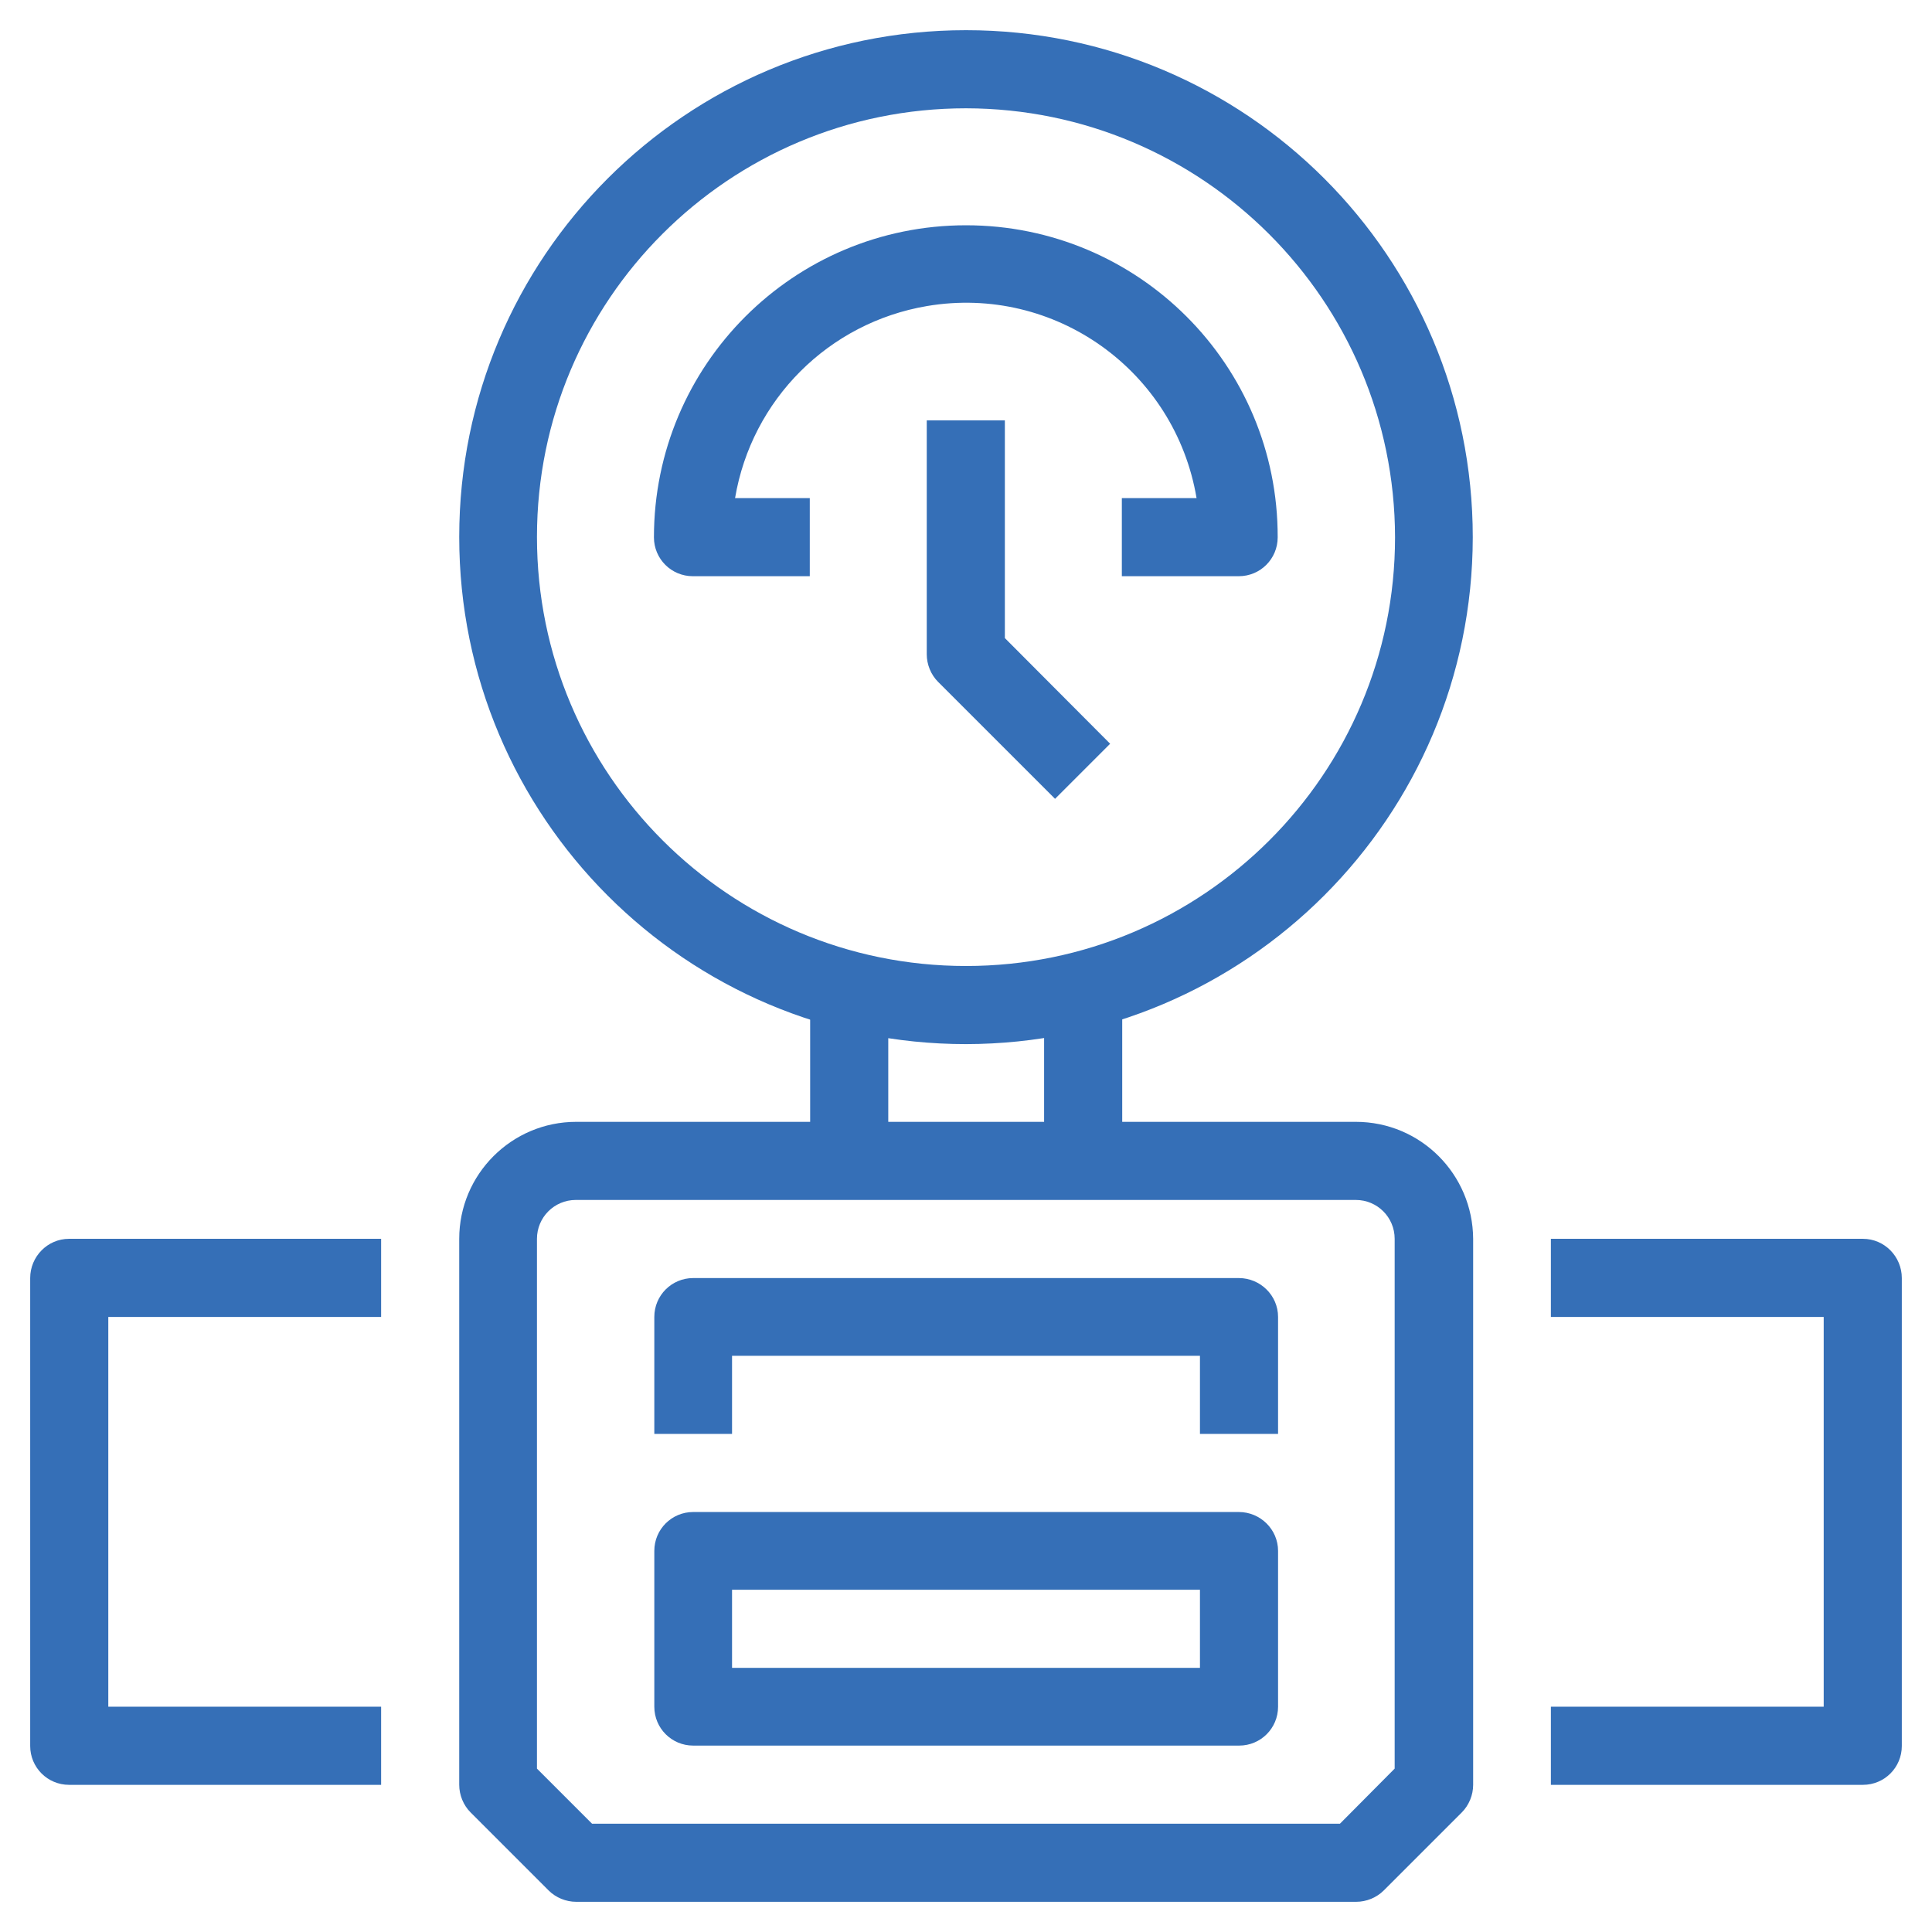
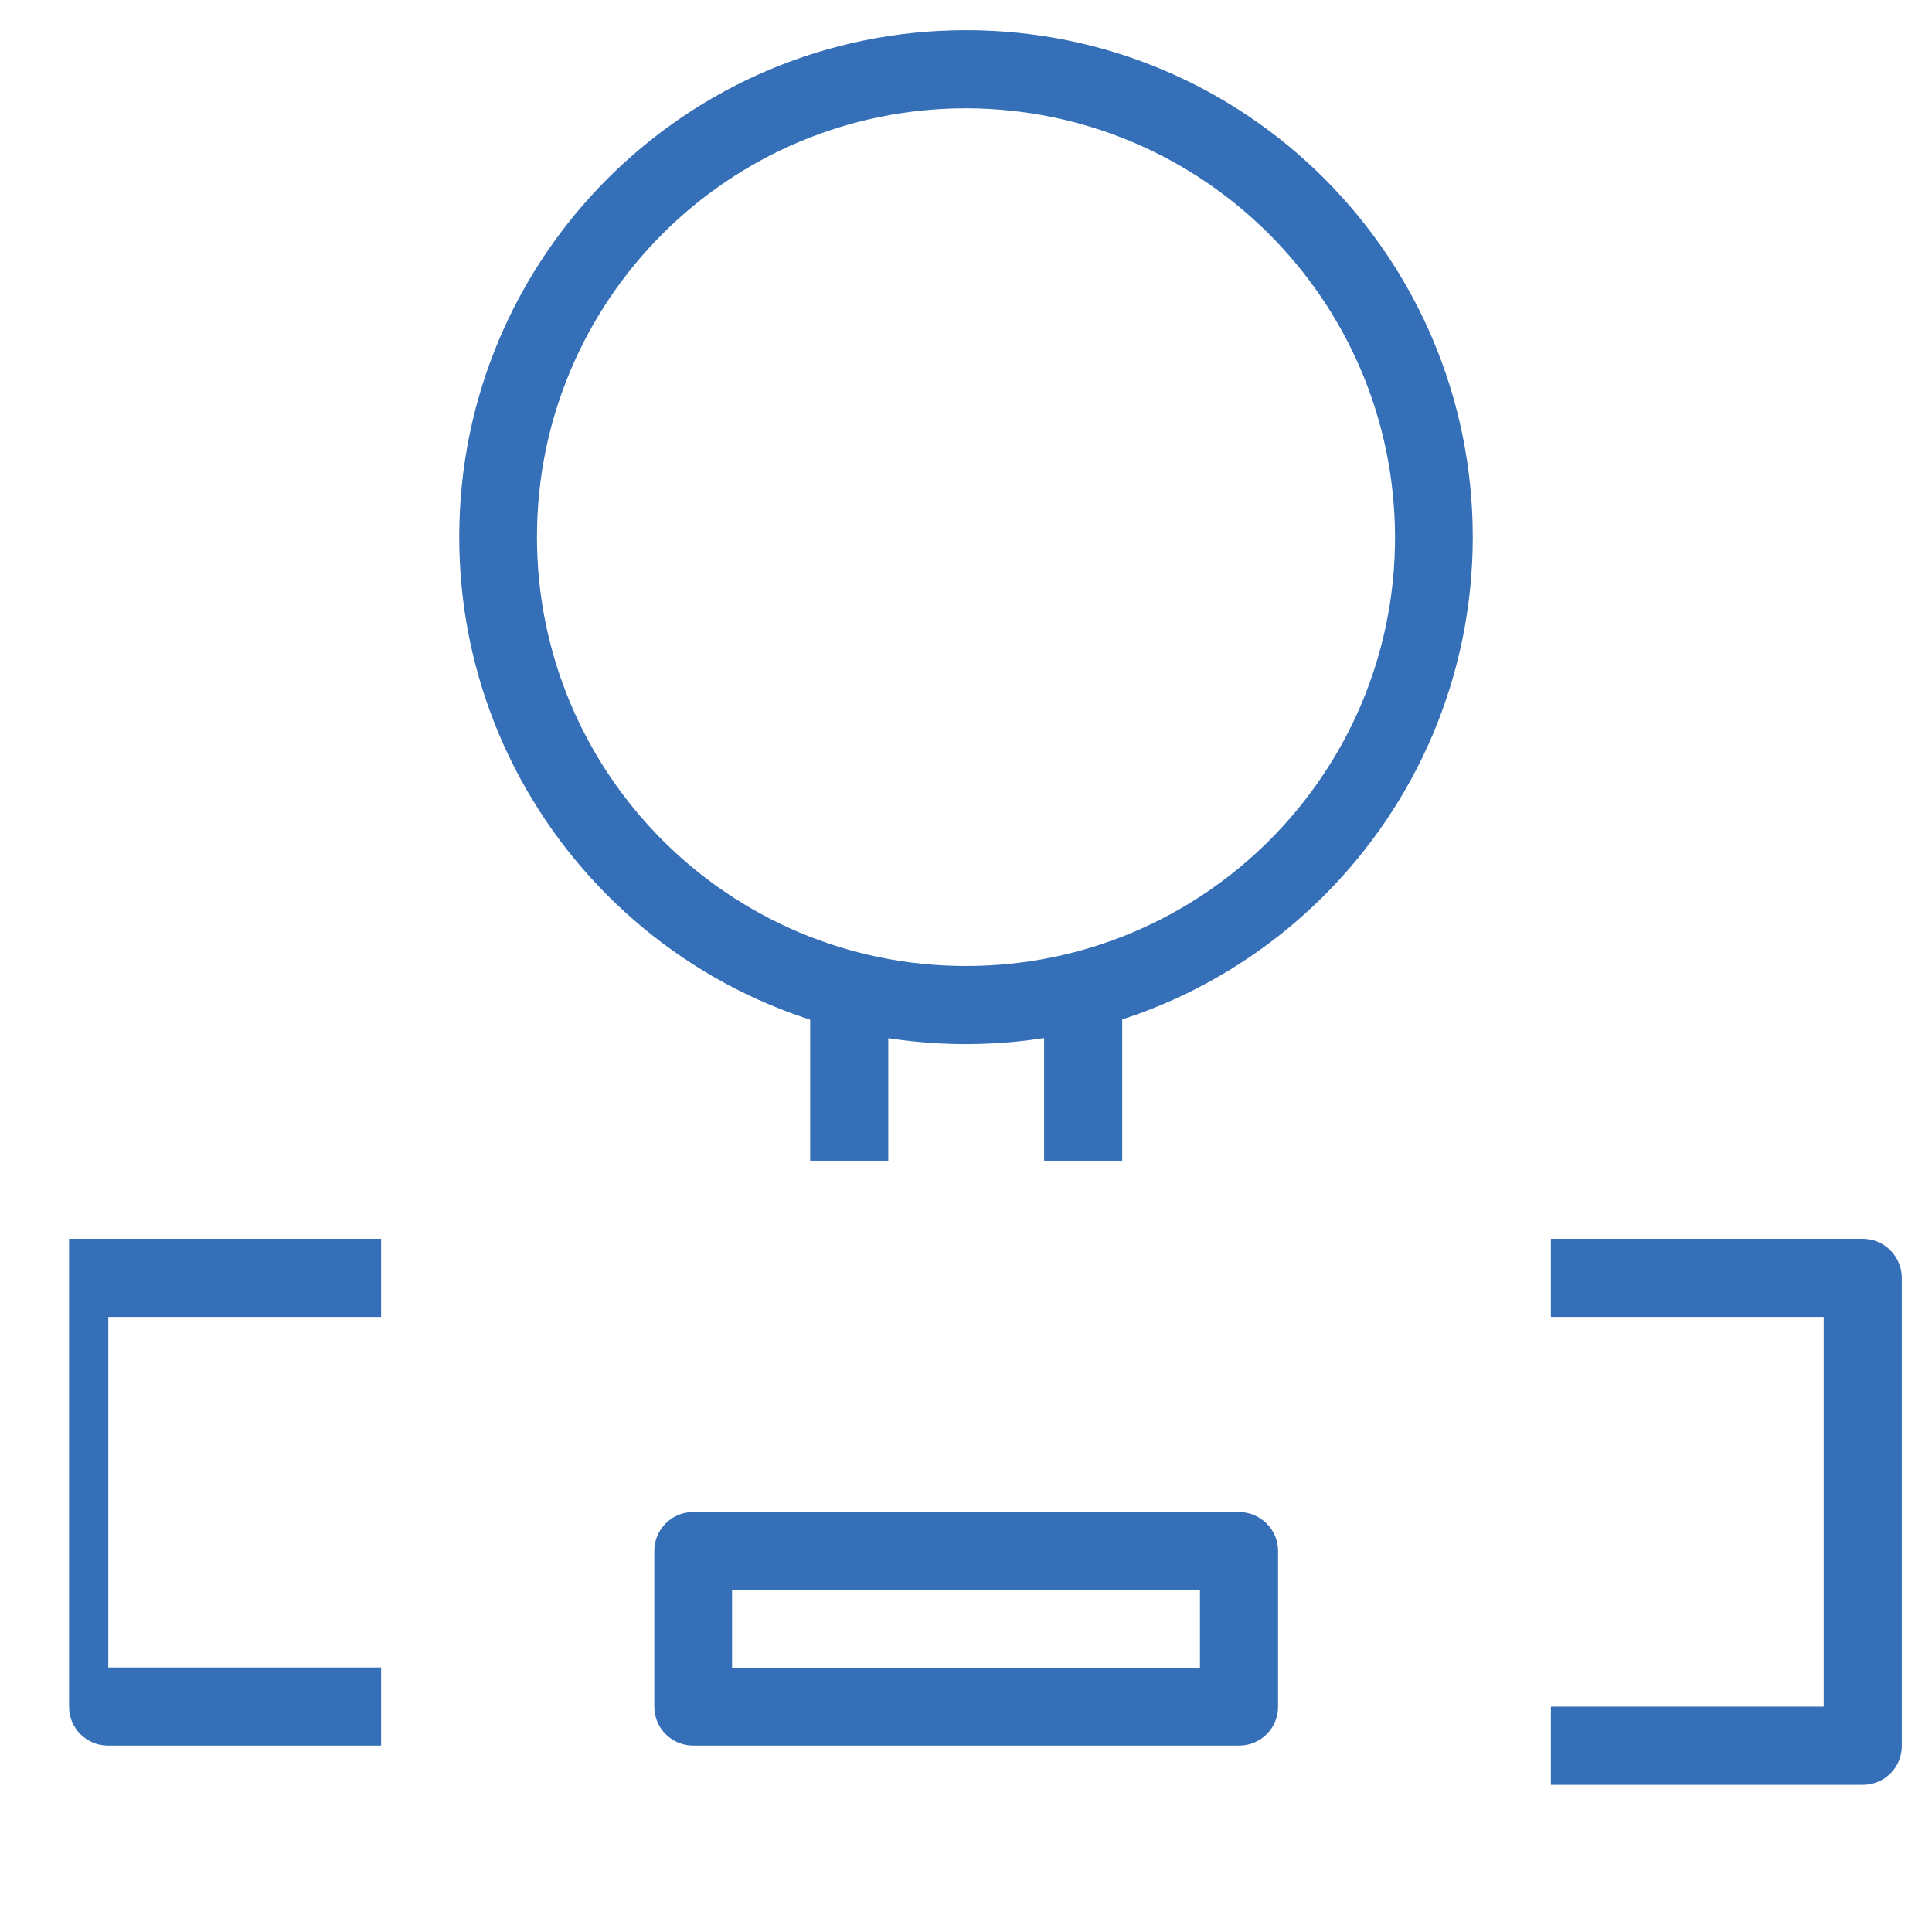
<svg xmlns="http://www.w3.org/2000/svg" version="1.1" id="Capa_1" x="0px" y="0px" viewBox="0 0 512 512" style="enable-background:new 0 0 512 512;" xml:space="preserve">
  <style type="text/css">
	.st0{fill:#356FB7;}
</style>
  <g>
    <g>
      <g>
        <path class="st0" d="M493.7,328.3H411V349h72.3v103.3H411V473h82.7c5.7,0,10.3-4.6,10.3-10.3v-124     C504,333,499.4,328.3,493.7,328.3z" />
      </g>
    </g>
    <g>
      <g>
-         <path class="st0" d="M101,349v-20.7H18.3C12.6,328.3,8,333,8,338.7v124c0,5.7,4.6,10.3,10.3,10.3H101v-20.7H28.7V349H101z" />
+         <path class="st0" d="M101,349v-20.7H18.3v124c0,5.7,4.6,10.3,10.3,10.3H101v-20.7H28.7V349H101z" />
      </g>
    </g>
    <g>
      <g>
-         <path class="st0" d="M359.3,297.3H152.7c-17.1,0-31,13.9-31,31V473c0,2.7,1.1,5.4,3,7.3l20.7,20.7c1.9,1.9,4.6,3,7.3,3h206.7     c2.7,0,5.4-1.1,7.3-3l20.7-20.7c1.9-1.9,3-4.6,3-7.3V328.3C390.3,311.2,376.5,297.3,359.3,297.3z M355.1,483.3H156.9l-14.6-14.6     V328.3c0-5.7,4.6-10.3,10.3-10.3h206.7c5.7,0,10.3,4.6,10.3,10.3v140.4l0,0L355.1,483.3z" />
-       </g>
+         </g>
    </g>
    <g>
      <g>
-         <path class="st0" d="M328.3,338.7H183.7c-5.7,0-10.3,4.6-10.3,10.3v31H194v-20.7h124V380h20.7v-31     C338.7,343.3,334,338.7,328.3,338.7z" />
-       </g>
+         </g>
    </g>
    <g>
      <g>
        <path class="st0" d="M328.3,400.7H183.7c-5.7,0-10.3,4.6-10.3,10.3v41.3c0,5.7,4.6,10.3,10.3,10.3h144.7     c5.7,0,10.3-4.6,10.3-10.3V411C338.7,405.3,334,400.7,328.3,400.7z M318,442H194v-20.7h124V442z" />
      </g>
    </g>
    <g>
      <g>
        <path class="st0" d="M256,8c-74.2,0-134.3,60.1-134.3,134.3S181.8,276.7,256,276.7c74.2-0.1,134.2-60.2,134.3-134.3     C390.3,68.1,330.2,8,256,8z M256,256c-62.8,0-113.7-50.9-113.7-113.7S193.2,28.7,256,28.7c62.7,0.1,113.6,50.9,113.7,113.7     C369.7,205.1,318.8,256,256,256z" />
      </g>
    </g>
    <g>
      <g>
        <rect x="214.7" y="266.3" class="st0" width="20.7" height="41.3" />
      </g>
    </g>
    <g>
      <g>
        <rect x="276.7" y="266.3" class="st0" width="20.7" height="41.3" />
      </g>
    </g>
    <g>
      <g>
-         <path class="st0" d="M256,59.7c-45.7,0-82.7,37-82.7,82.7c0,5.7,4.6,10.3,10.3,10.3h31V132h-19.8c4.4-26.1,24.8-46.5,50.9-50.9     c33.8-5.7,65.7,17.1,71.4,50.9h-19.8v20.7h31c5.7,0,10.3-4.6,10.3-10.3C338.7,96.7,301.7,59.7,256,59.7z" />
-       </g>
+         </g>
    </g>
    <g>
      <g>
-         <path class="st0" d="M266.3,169.1v-57.7h-20.7v62c0,2.7,1.1,5.4,3,7.3l31,31l14.6-14.6L266.3,169.1z" />
-       </g>
+         </g>
    </g>
  </g>
</svg>